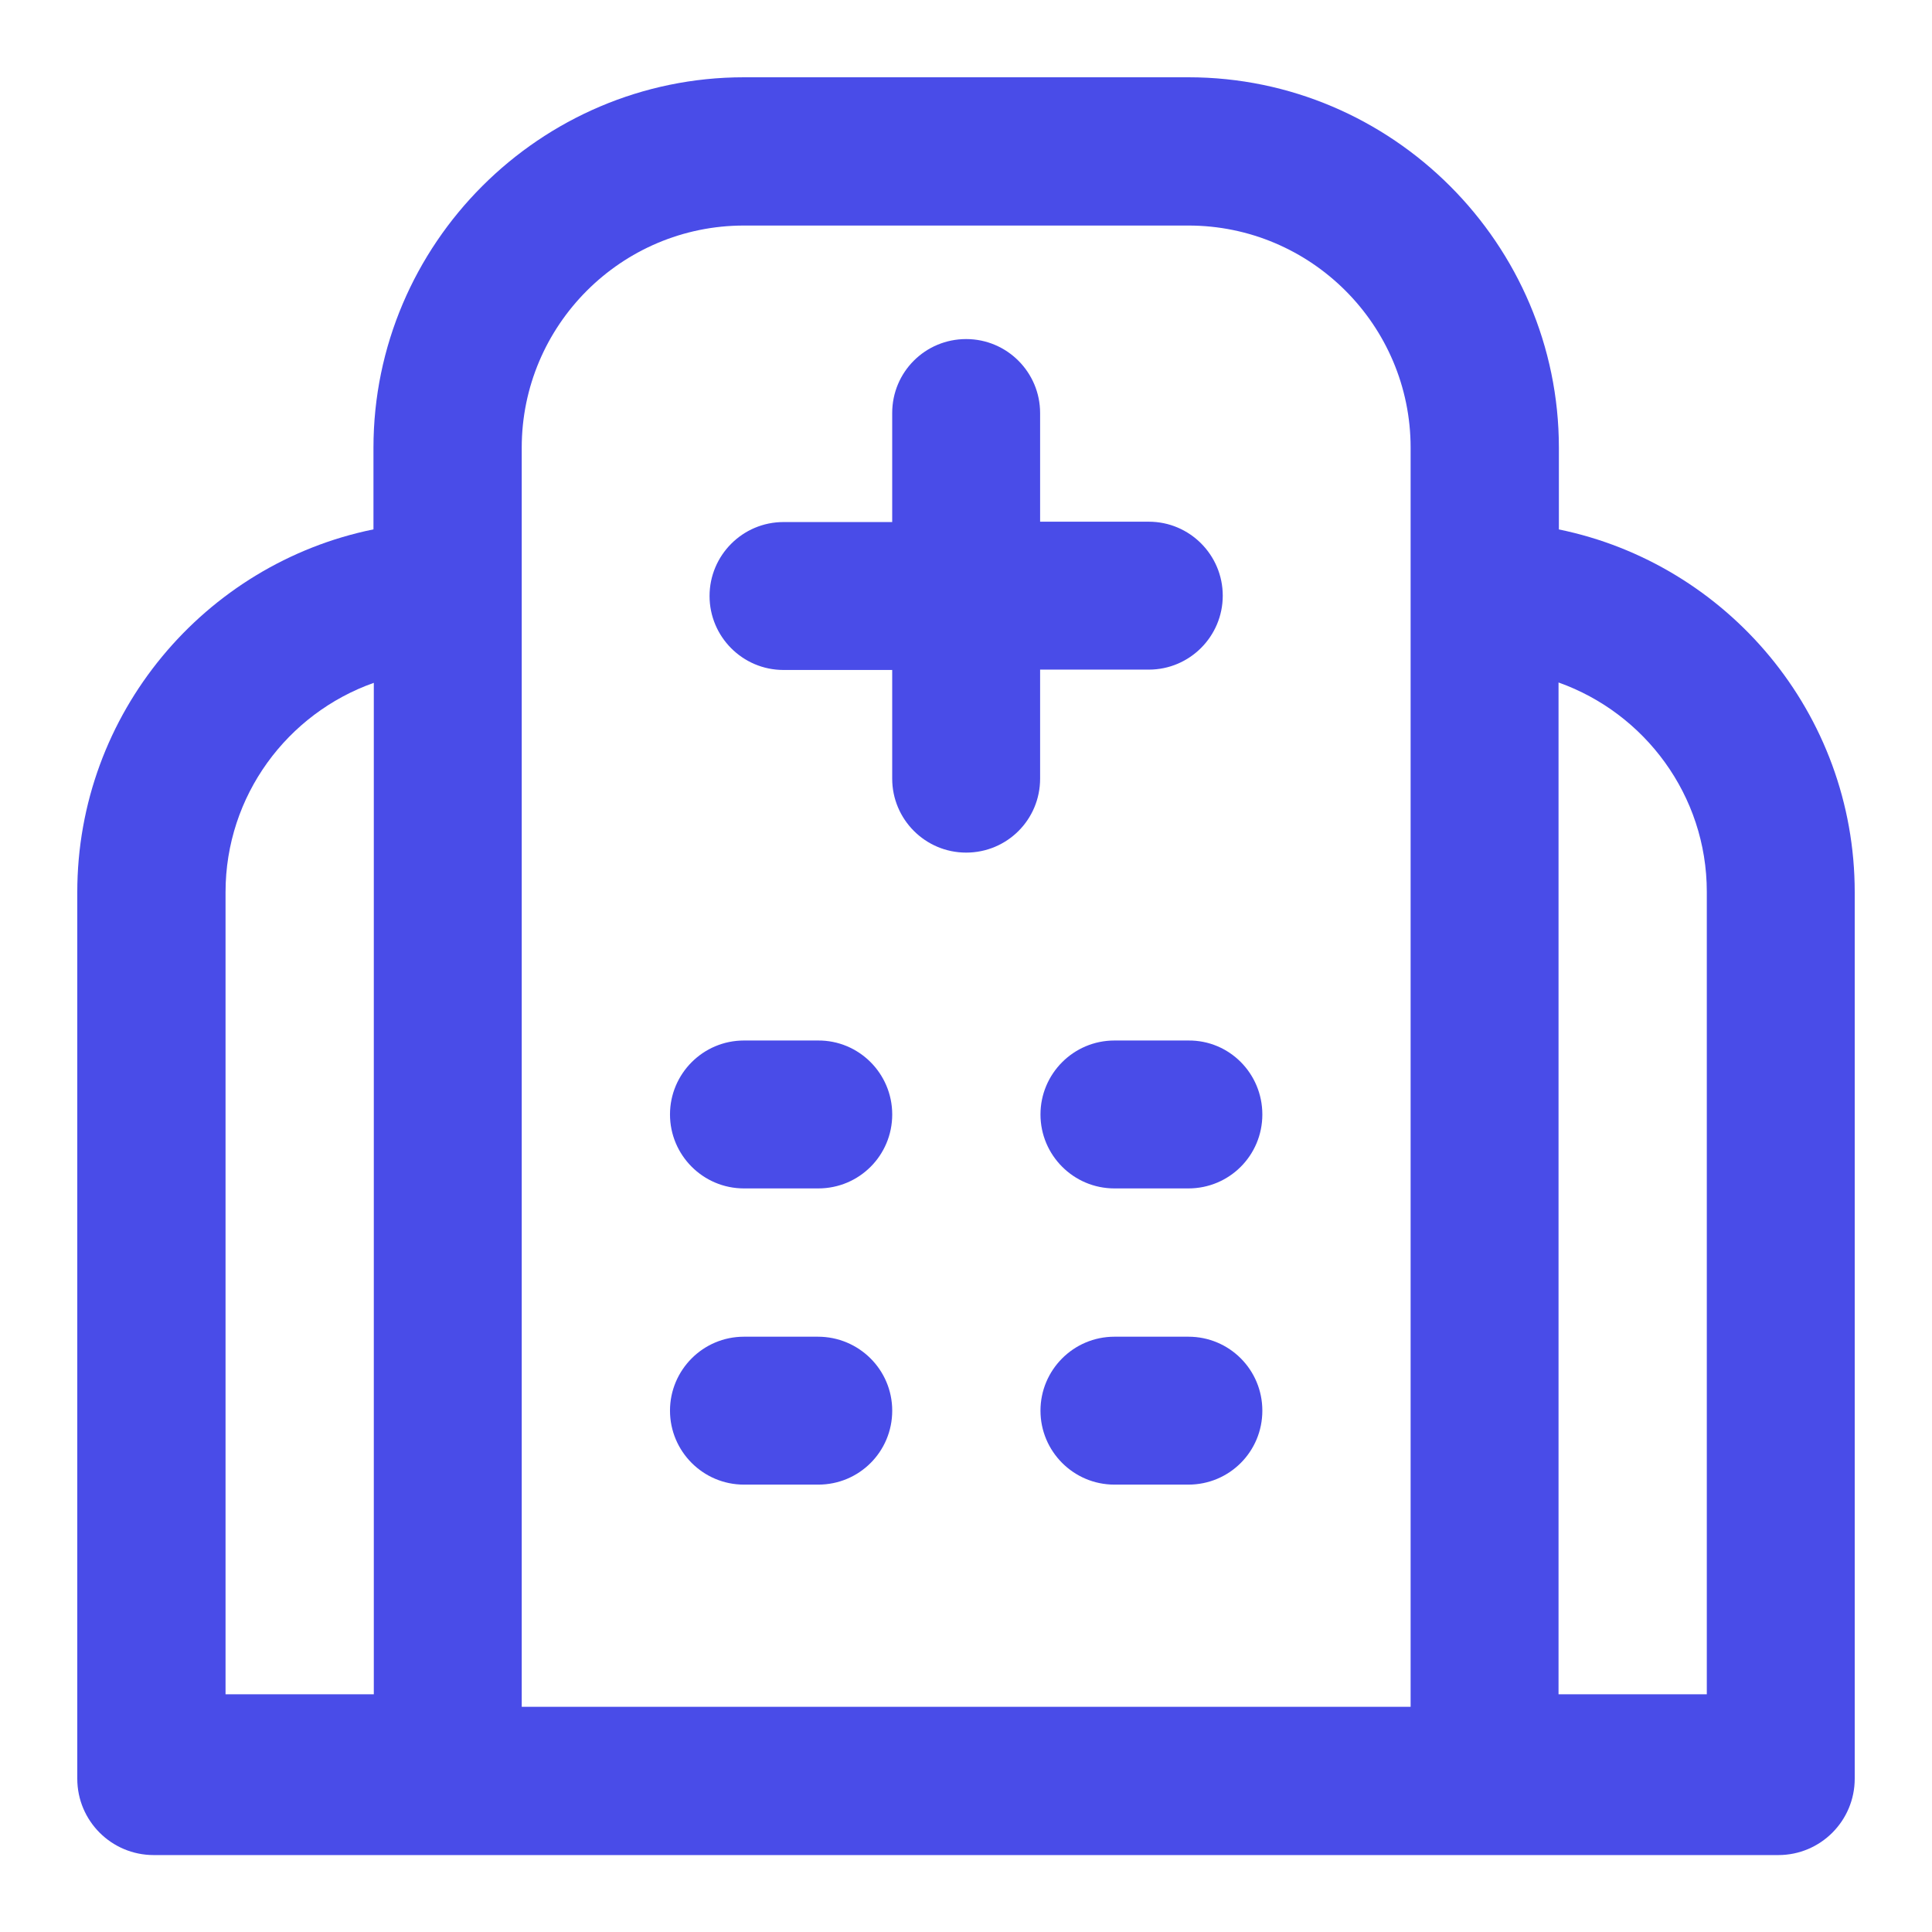
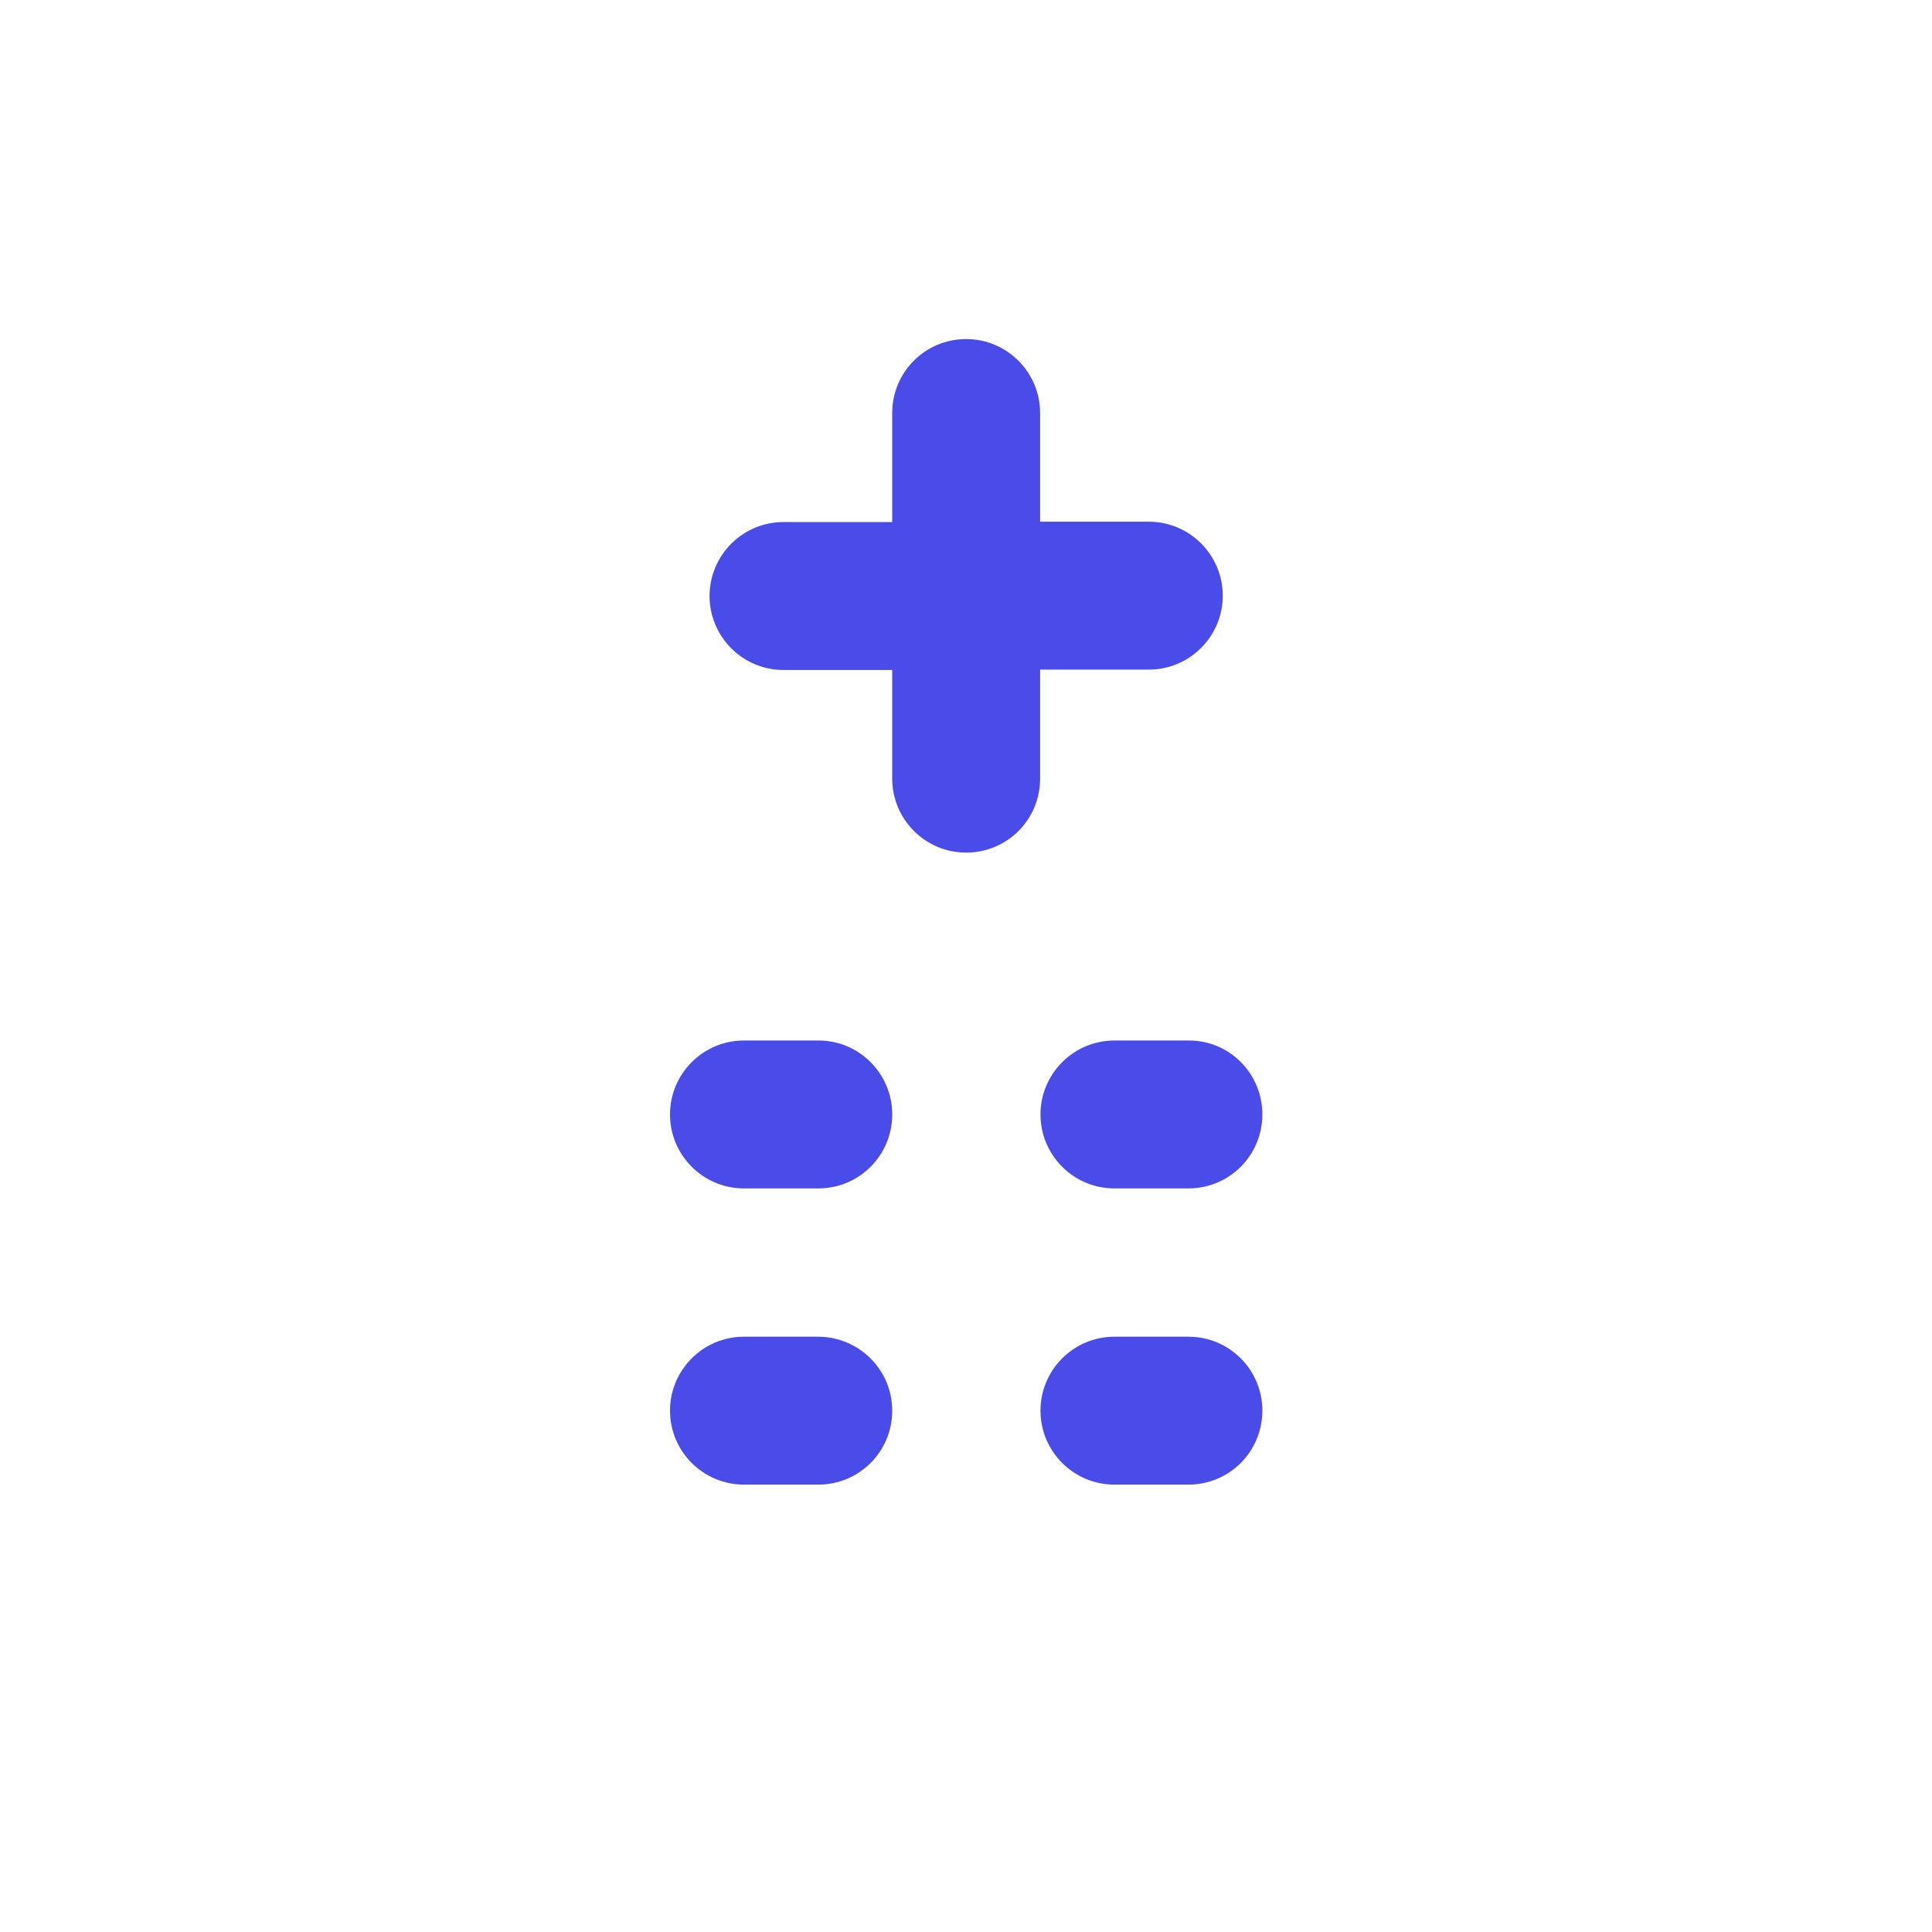
<svg xmlns="http://www.w3.org/2000/svg" width="250" height="250" viewBox="0 0 250 250" fill="none">
-   <path d="M201.719 68.5V57.941C201.719 31.567 180.152 10 153.778 10H96.267C69.893 10 48.326 31.567 48.326 57.941V68.5C26.49 72.948 10 92.313 10 115.452V230.16C10 235.642 14.448 240.045 19.885 240.045H230.115C235.597 240.045 240 235.597 240 230.16V115.452C240 92.313 223.51 72.948 201.674 68.5H201.719ZM48.326 219.242H29.185V115.452C29.185 102.962 37.183 92.313 48.371 88.359V219.242H48.326ZM182.534 220.86H67.511V57.941C67.511 42.081 80.406 29.185 96.267 29.185H153.778C169.639 29.185 182.534 42.081 182.534 57.941V220.86ZM220.86 219.242H201.674V88.314C212.817 92.268 220.86 102.917 220.86 115.407V219.242Z" fill="#494CE8" />
  <path d="M115.453 144.211C115.453 149.513 111.184 153.781 105.883 153.781H96.267C90.966 153.781 86.697 149.468 86.697 144.211C86.697 138.954 90.966 134.641 96.267 134.641H105.838C111.14 134.596 115.453 138.909 115.453 144.211Z" fill="#494CE8" />
  <path d="M163.347 144.211C163.347 149.513 159.079 153.781 153.777 153.781H144.207C138.905 153.781 134.637 149.468 134.637 144.211C134.637 138.954 138.905 134.641 144.207 134.641H153.777C159.079 134.596 163.347 138.909 163.347 144.211Z" fill="#494CE8" />
  <path d="M115.453 182.539C115.453 187.841 111.184 192.109 105.883 192.109H96.267C90.966 192.109 86.697 187.796 86.697 182.539C86.697 177.282 90.966 172.969 96.267 172.969H105.838C111.14 172.969 115.453 177.237 115.453 182.539Z" fill="#494CE8" />
  <path d="M163.347 182.539C163.347 187.841 159.079 192.109 153.777 192.109H144.207C138.905 192.109 134.637 187.796 134.637 182.539C134.637 177.282 138.905 172.969 144.207 172.969H153.777C159.079 172.969 163.347 177.237 163.347 182.539Z" fill="#494CE8" />
  <path d="M134.59 100.757C134.59 106.059 130.322 110.327 125.02 110.327C119.718 110.327 115.45 106.014 115.45 100.757V86.694H101.387C96.085 86.694 91.816 82.381 91.816 77.124C91.816 71.867 96.085 67.553 101.387 67.553H115.45V53.445C115.45 48.143 119.718 43.875 125.02 43.875C130.322 43.875 134.59 48.188 134.59 53.445V67.508H148.654C153.955 67.508 158.224 71.822 158.224 77.079C158.224 82.336 153.955 86.649 148.654 86.649H134.59V100.757Z" fill="#494CE8" />
</svg>